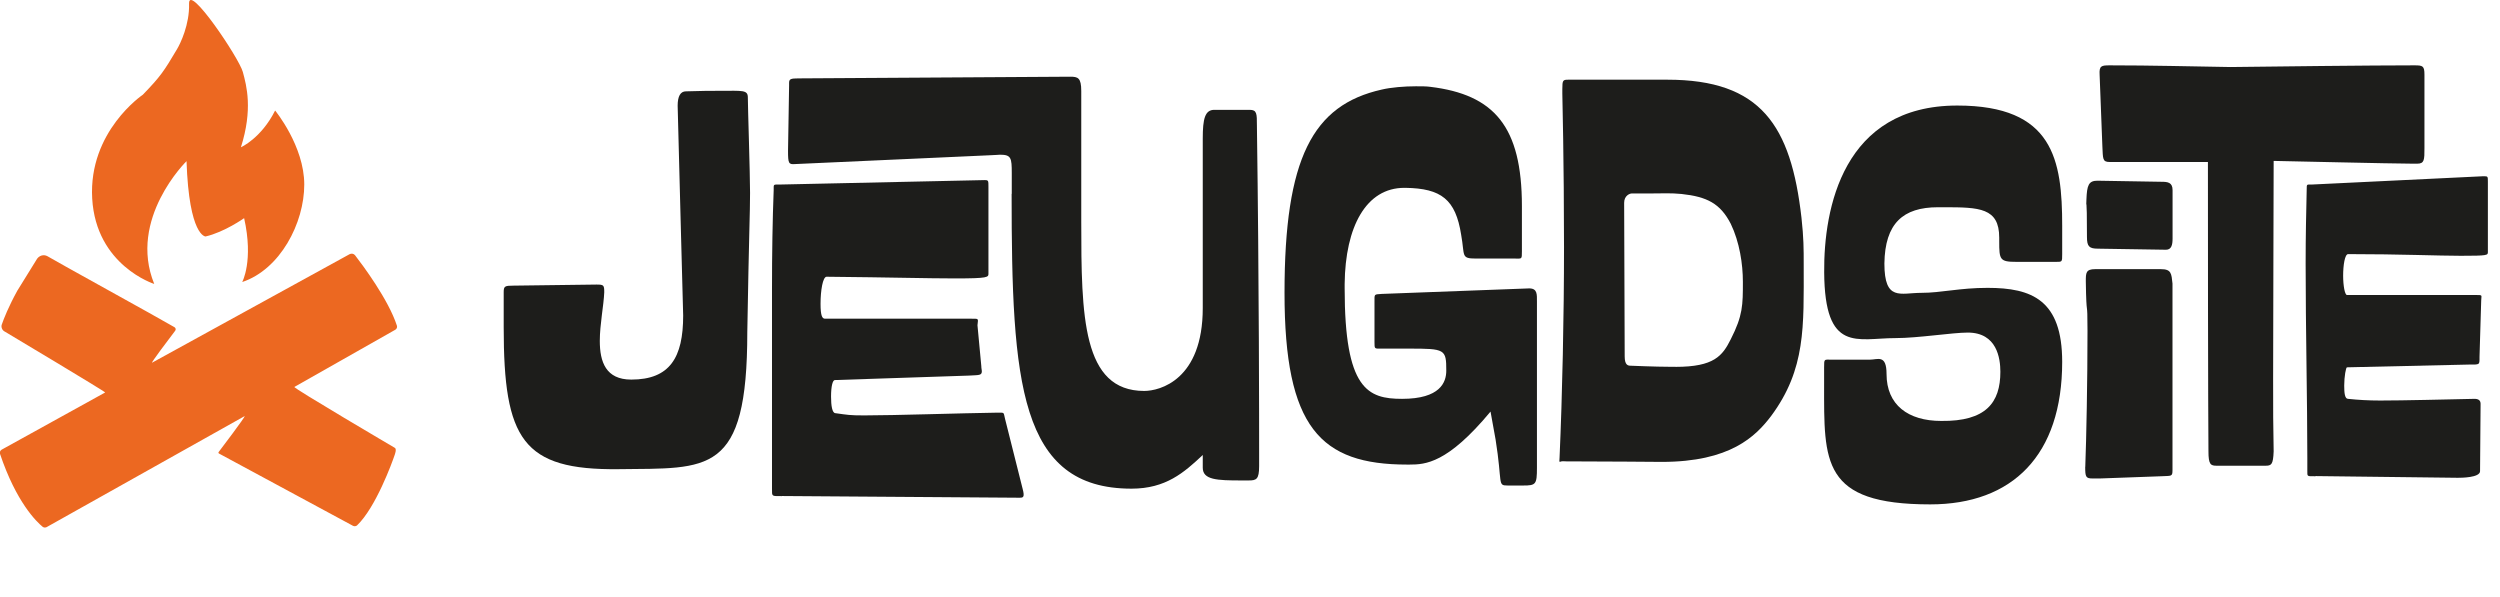
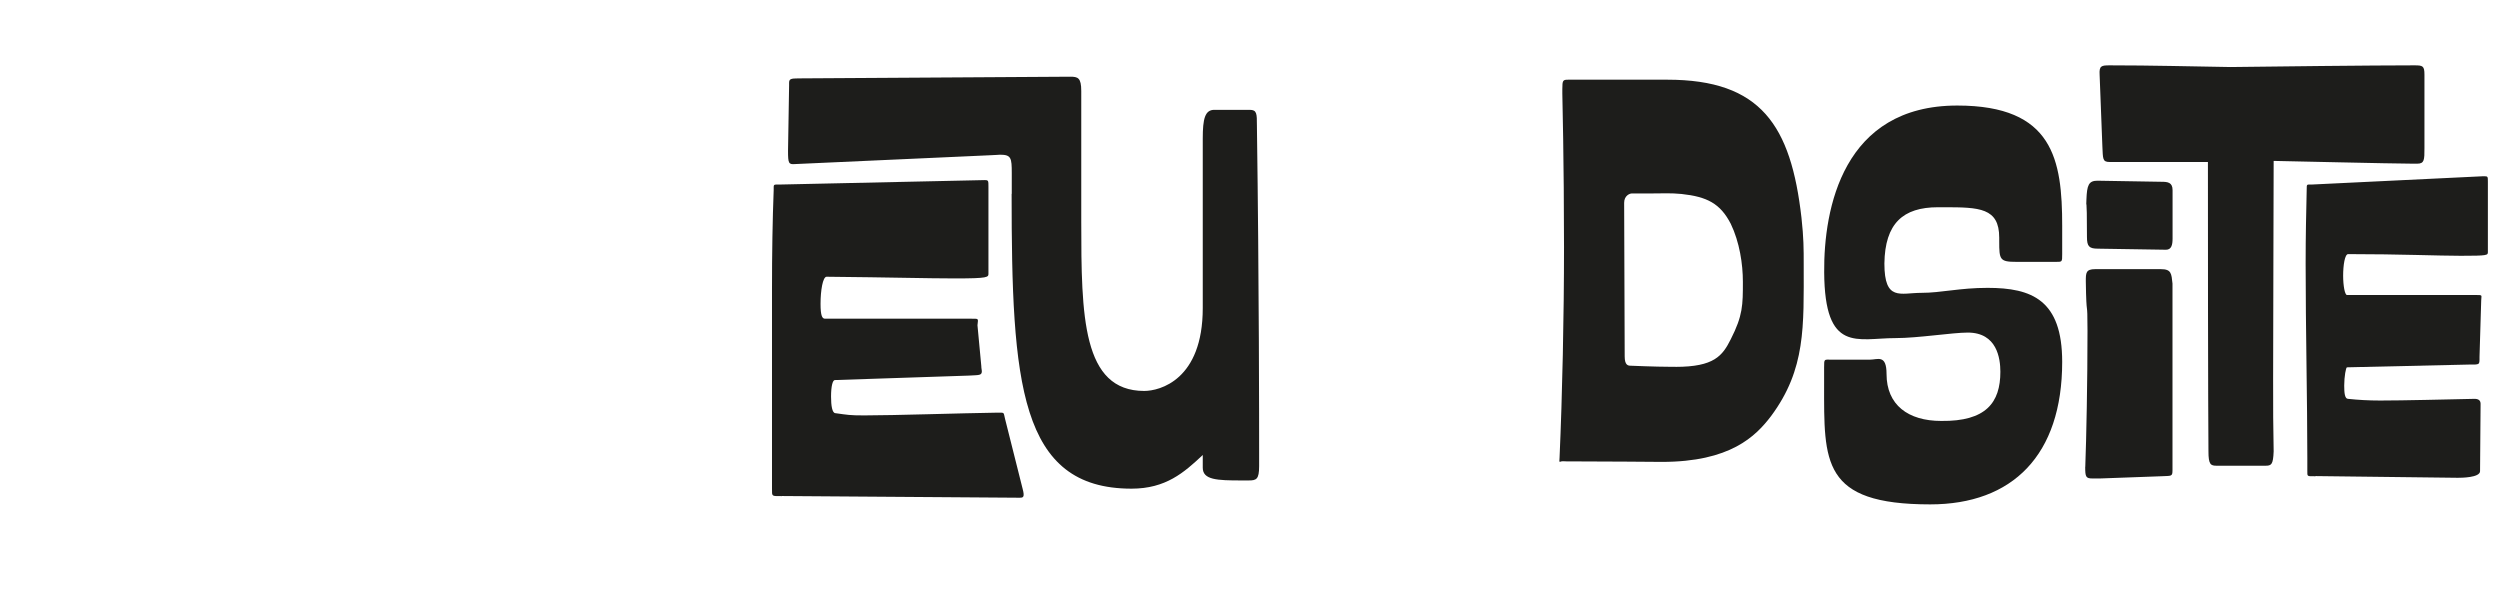
<svg xmlns="http://www.w3.org/2000/svg" id="a" data-name="Laag 1" viewBox="0 0 325.94 77.85">
  <defs>
    <style>
      .b {
        fill: #1d1d1b;
      }

      .c {
        fill: #ec6821;
      }
    </style>
  </defs>
  <g>
-     <path class="b" d="M65.67,42.64v-4.54c0-.79.14-.86,1.3-.86l10.8-.14c.94,0,1.01.07,1.01,1.01-.07,1.73-.58,4.18-.58,6.34,0,2.74.79,5.04,4.1,5.04,5.04,0,6.77-2.88,6.77-8.35,0-.58-.65-23.69-.72-27.36,0-1.22.36-1.87,1.08-1.87,1.94-.07,3.38-.07,4.54-.07,2.81,0,3.53-.14,3.53.86,0,1.22.29,9.94.29,12.46,0,2.66-.14,5.11-.36,18.15,0,18.72-5.04,17.71-16.78,17.86-12.53.14-14.98-3.89-14.98-18.51Z" />
    <path class="b" d="M101.95,64.68c-1.37,0-1.3.07-1.3-.94v-26.07c0-4.61.07-9,.22-12.89,0-.79-.07-.72.79-.72l26.71-.58c.5,0,.5.07.5.86v11.31c0,.5,0,.65-4.39.65-3.53,0-8.35-.14-16.71-.22-.5,0-.79,1.8-.79,3.53,0,1.58.22,1.94.58,1.94h18.87c1.3,0,1.08-.07,1.01.86l.5,5.33c0,.29.07.5.07.65,0,.58-.36.5-1.73.58l-17.43.58c-.29,0-.5.79-.5,2.16,0,1.15.14,2.16.58,2.16,1.58.22,1.87.29,3.74.29,3.82,0,12.6-.29,17.35-.36,1.01,0,.79-.07,1.01.79l2.3,9.15c.29,1.08.07,1.15-.36,1.15h-.36l-30.67-.22ZM131.91,25.29v-2.74c0-1.94-.07-2.38-1.51-2.38-.36,0-.79.07-1.3.07l-25.42,1.15c-.86.07-.94-.07-.94-1.73l.14-8.5v-.36c0-.5.22-.58,1.22-.58l35.43-.22c1.01,0,1.44.14,1.44,1.87v16.99c0,12.39.14,22.11,8.21,22.11,2.02,0,7.63-1.44,7.63-10.8v-22.11c0-2.59.29-3.74,1.51-3.74h4.61c.94,0,.94.5.94,2.02.29,20.88.29,39.39.29,42.63v1.8c0,1.73-.36,1.87-1.37,1.87h-.94c-3.17,0-5.04-.07-5.04-1.66v-1.66c-2.45,2.3-4.82,4.39-9.29,4.39-14.62,0-15.63-13.83-15.63-38.45Z" />
-     <path class="b" d="M194.98,57.26l-.65-3.6c-5.62,6.77-8.5,6.91-10.58,6.91h-.29c-11.31,0-15.99-4.82-15.99-22.39s3.67-24.48,12.67-26.5c1.22-.29,2.95-.43,4.46-.43.72,0,1.37,0,1.87.07,8.35,1.01,11.95,5.18,11.95,15.55v5.9c0,1.08,0,.94-.94.94h-5.04c-2.02,0-1.44-.36-1.94-3.1-.72-4.61-2.59-6.05-7.27-6.12h-.14c-4.97,0-7.7,5.04-7.78,12.53v.58c0,13.18,3.02,14.4,7.49,14.4,4.97,0,5.76-2.16,5.76-3.67,0-2.81-.14-2.88-4.9-2.88h-3.6c-.86,0-.86.07-.86-.86v-5.26c0-1.01-.07-.94.94-1.01l19.23-.72c1.08,0,1.01.79,1.01,1.73v21.67c0,2.16-.14,2.3-1.8,2.3h-2.02c-1.37,0-.65-.22-1.58-6.05Z" />
    <path class="b" d="M203.98,60.14h-.29c-.36,0-.43.36-.36-.5.36-8.14.58-18.43.58-27.43,0-10.94-.22-20.02-.22-20.02v-.58c0-1.15.07-1.22.79-1.22h12.89c12.24,0,16.13,5.98,17.5,18,.29,2.66.29,4.03.29,6.12,0,8.06.29,13.61-4.25,19.73-2.02,2.66-5.33,5.98-14.26,5.98-1.51,0-6.77-.07-12.67-.07ZM218.45,47.83c5.04,0,6.12-1.44,7.2-3.6,1.58-3.1,1.58-4.46,1.58-7.49,0-2.3-.43-5.18-1.58-7.56-1.37-2.66-3.1-3.53-6.41-3.89-1.44-.14-2.45-.07-3.82-.07h-2.66c-.29,0-1.01.29-1.01,1.22l.07,20.02c0,1.15.43,1.22.79,1.22,0,0,3.31.14,5.11.14h.72ZM237.82,50.13v-2.23c0-1.15,0-1.01.94-1.01h5.04c1.01,0,2.16-.72,2.16,1.87,0,4.03,2.81,6.12,7.13,6.12,5.83.07,7.71-2.38,7.71-6.41,0-1.73-.43-5.11-4.25-5.11-2.02,0-6.48.72-9.43.72-4.97,0-9.22,2.02-9.29-8.57-.07-8.35,2.45-21.75,17.35-21.75,12.53,0,13.68,7.06,13.68,15.7v3.67c0,1.08,0,1.01-.94,1.01h-5.04c-2.16,0-2.23-.29-2.23-2.66v-.5c0-3.89-2.59-3.96-7.2-3.96h-.79c-4.54,0-6.91,2.09-6.98,7.34,0,4.97,2.09,3.82,4.82,3.82,2.59,0,4.97-.65,8.64-.65,5.76,0,9.72,1.58,9.72,9.65,0,12.17-6.48,18.58-17.21,18.58-14.18,0-13.83-5.54-13.83-15.63Z" />
    <path class="b" d="M271.87,60.86c.14-3.67.29-11.16.29-17.71,0-4.68-.14-1.15-.22-6.48,0-1.08,0-1.58,1.22-1.58h8.57c1.37,0,1.37.58,1.51,1.87v24.34c0,.86-.14.72-1.44.79l-7.99.29h-1.01c-.86,0-.94-.22-.94-1.51ZM273.53,32.42c-1.15,0-1.44-.29-1.44-1.51,0-6.19-.14-3.31-.07-4.9.07-1.87.29-2.45,1.44-2.45l8.35.14c.79,0,1.44.07,1.44,1.08v6.34c0,.79-.14,1.44-.86,1.44l-8.86-.14ZM287.93,58.85s-.07-6.41-.07-37.73h-12.82c-.94,0-.86-.43-.94-2.02l-.36-9.36c-.07-1.15.22-1.22,1.3-1.22,5.54,0,10.58.14,15.77.22,5.47-.07,18.43-.22,23.98-.22,1.08,0,1.3.07,1.3,1.22v9.58c0,1.51,0,2.02-.94,2.02h-.58c-2.45,0-17.57-.36-18.07-.36h-.07c0,5.76-.07,20.23-.07,28.44,0,4.1,0,5.98.07,9.43-.07,1.73-.29,1.87-1.08,1.87h-6.34c-.79,0-1.08-.14-1.08-1.87ZM301.9,62.09c-1.15,0-1.08.07-1.08-.72v-1.66c0-7.49-.22-16.78-.22-25.35,0-3.67.07-6.55.14-9.72,0-.65,0-.58.65-.58l22.32-1.08h.22c.43,0,.43.07.43.72v9.15c0,.43,0,.5-3.53.5-2.88,0-7.92-.22-14.69-.22-.43,0-.65,1.44-.65,2.81,0,1.3.22,2.52.5,2.52h16.71c1.08,0,.79,0,.79.72l-.22,7.34c0,1.08.07,1.01-1.37,1.01l-15.91.36c-.14,0-.36,1.22-.36,2.38,0,.94.07,1.73.5,1.73,1.3.14,2.66.22,4.18.22,3.1,0,8.5-.14,12.31-.22q.79,0,.79.65l-.07,8.78c0,.86-2.52.86-2.81.86h-.29l-18.36-.22Z" />
  </g>
-   <path class="c" d="M20.11,37.02s-7.59-2.39-8.09-11.14c-.5-8.75,6.6-13.53,6.6-13.53,2.31-2.39,2.73-3.02,4.46-5.94.43-.72,1.65-3.22,1.57-5.94s6.52,7.1,7.01,8.91,1.32,4.87-.25,9.82c0,0,2.64-1.16,4.46-4.79,0,0,3.8,4.62,3.8,9.65s-3.14,11.06-8.09,12.71c0,0,1.5-2.76.25-8.33,0,0-2.56,1.82-5.03,2.39,0,0-2.15,0-2.48-9.82,0,0-7.67,7.51-4.21,16.01Z" />
-   <path class="c" d="M2.29,37.85l2.55-4.12h0c.03-.05.6-.81,1.48-.25.79.5,14.25,7.9,16.43,9.18.16.1.21.31.09.46-.75.99-3.27,4.31-3,4.16l25.74-14.14c.23-.13.55-.07.71.14,1.01,1.31,4.36,5.79,5.46,9.19.06.19-.03.42-.21.52-1.82,1.03-11.03,6.26-13.16,7.46-.21.12,13.08,7.93,13.08,7.93.31.14,0,.92-.02.98-.29.87-2.44,6.8-4.89,9.14-.13.12-.36.14-.52.06l-17.48-9.43c-.08-.04-.09-.13-.04-.2,0,0,3.69-4.85,3.37-4.67l-25.81,14.47c-.15.08-.37.06-.5-.04-.81-.66-3.45-3.21-5.57-9.52-.07-.2.03-.44.21-.54l13.5-7.46c.11-.06-13.16-7.98-13.16-7.98-.28-.17-.43-.56-.32-.87.27-.78.88-2.34,2.05-4.46Z" />
</svg>